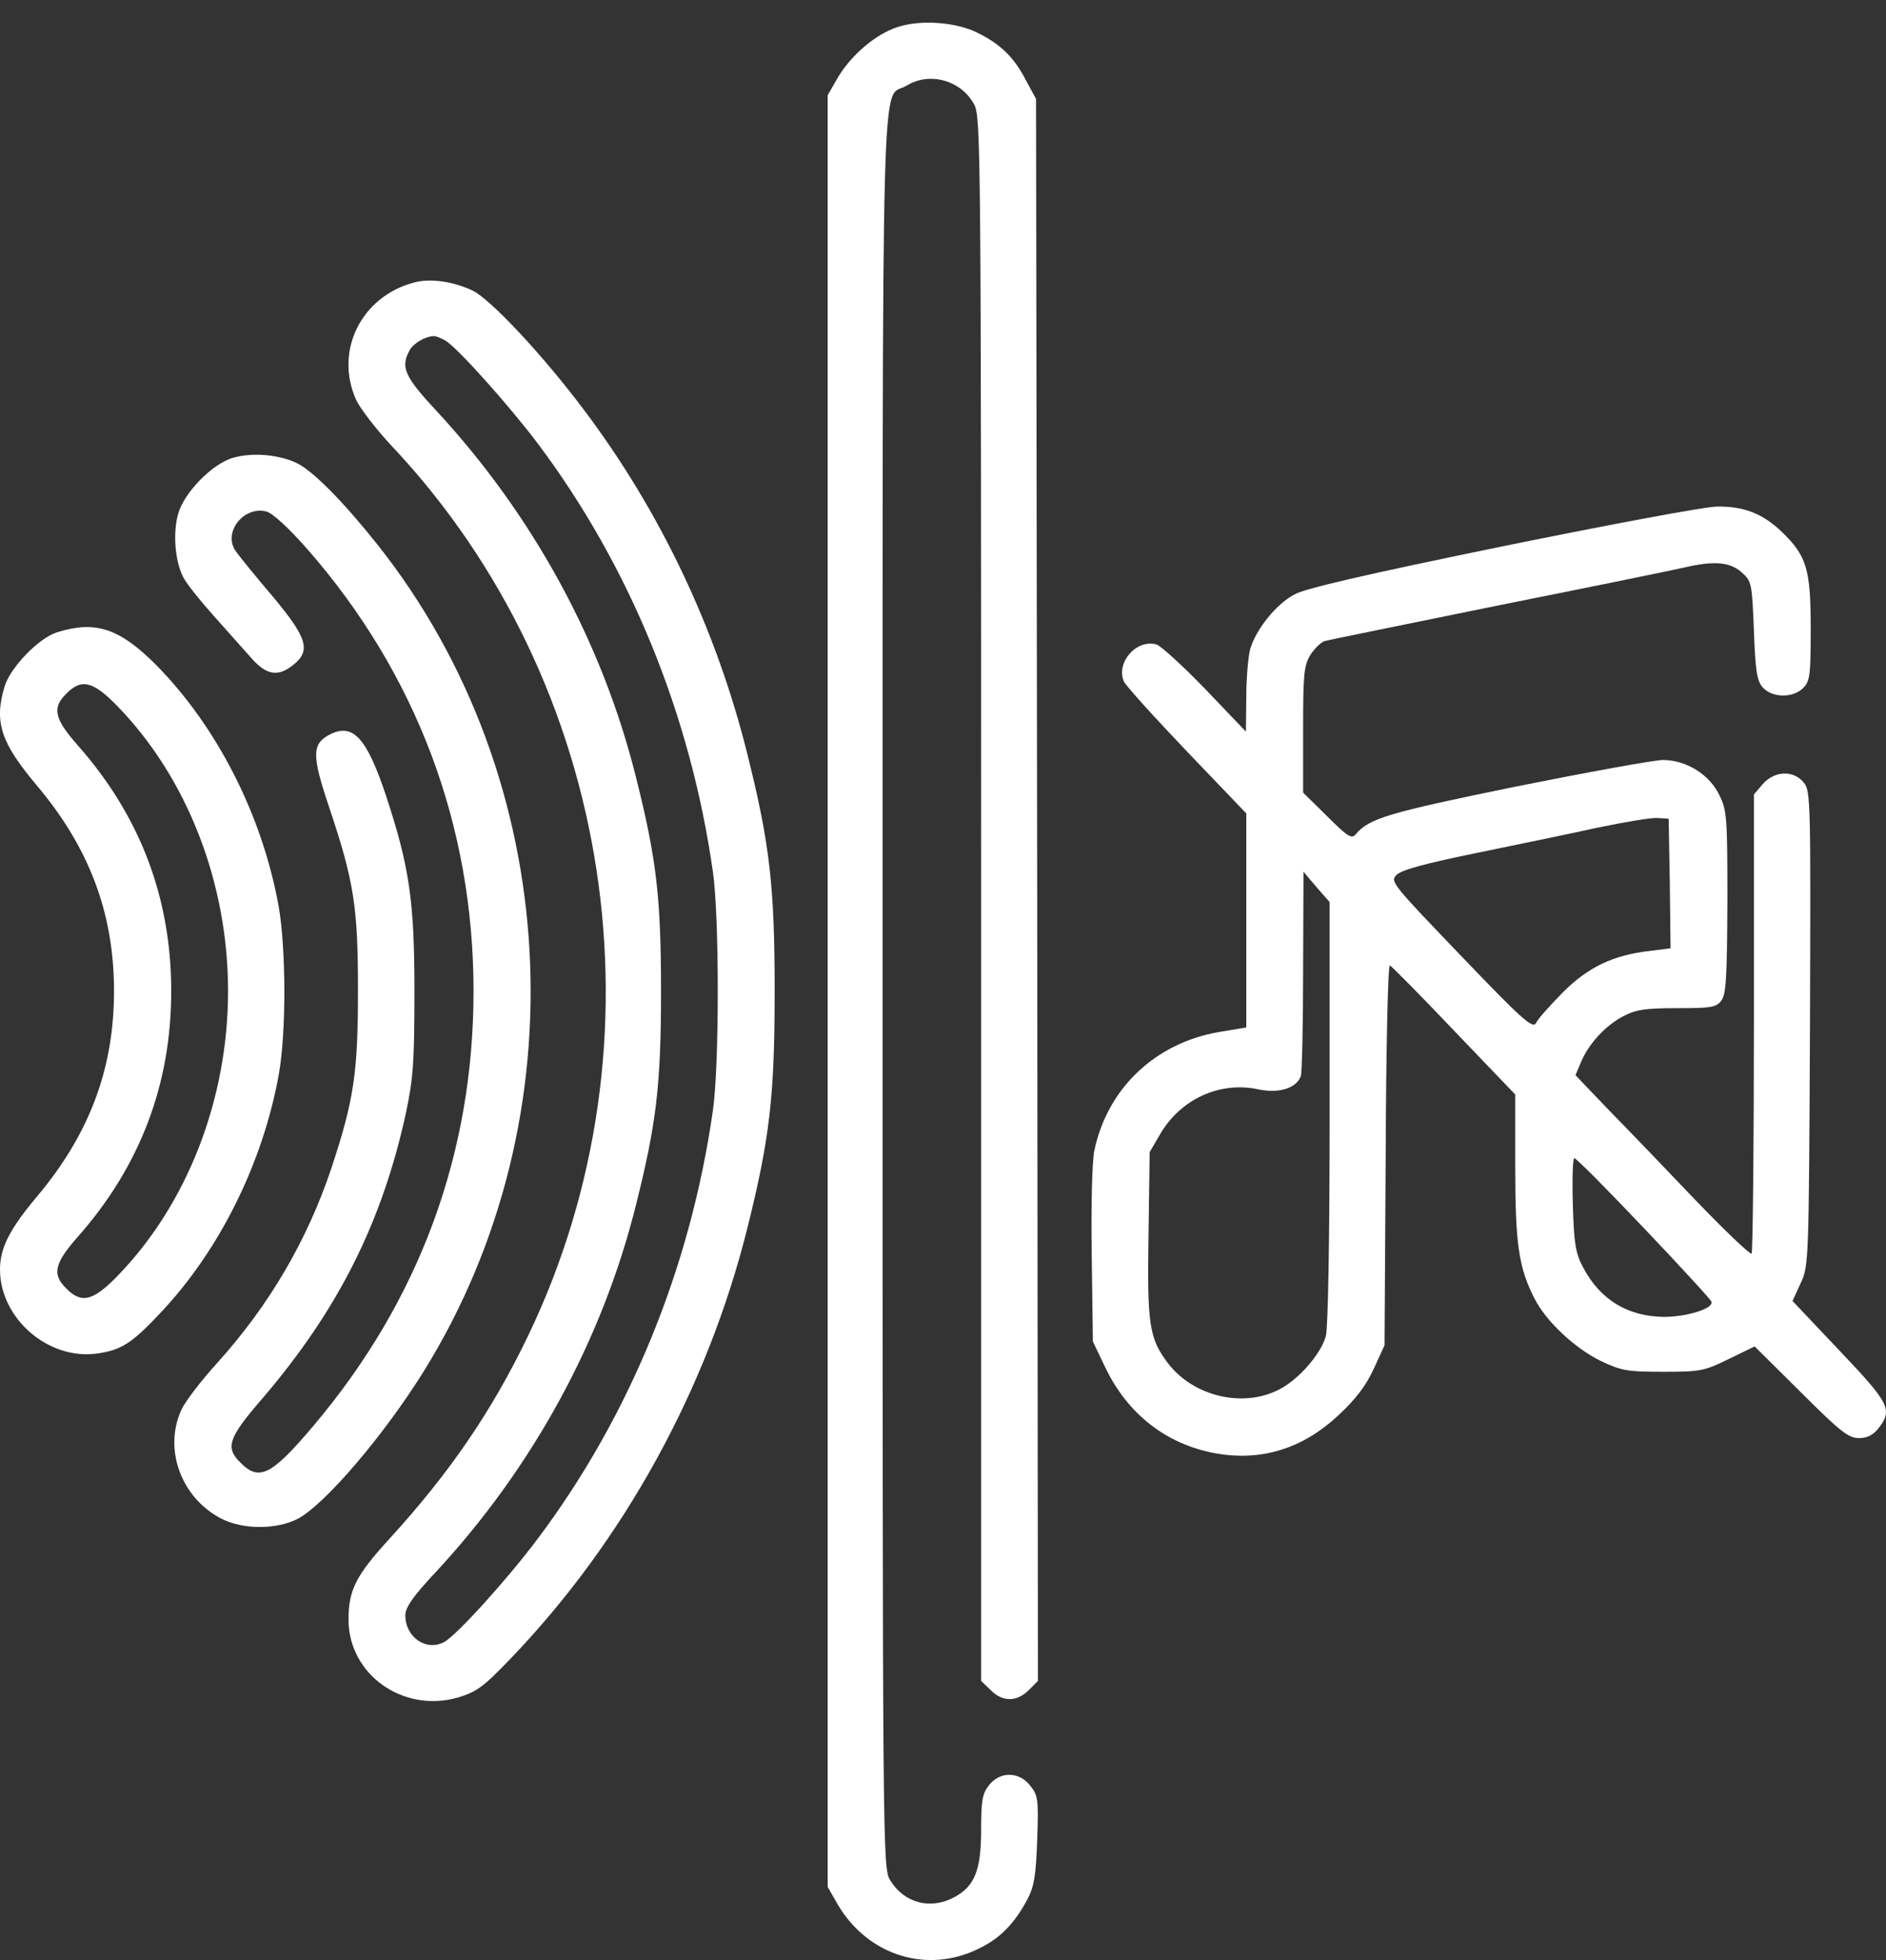
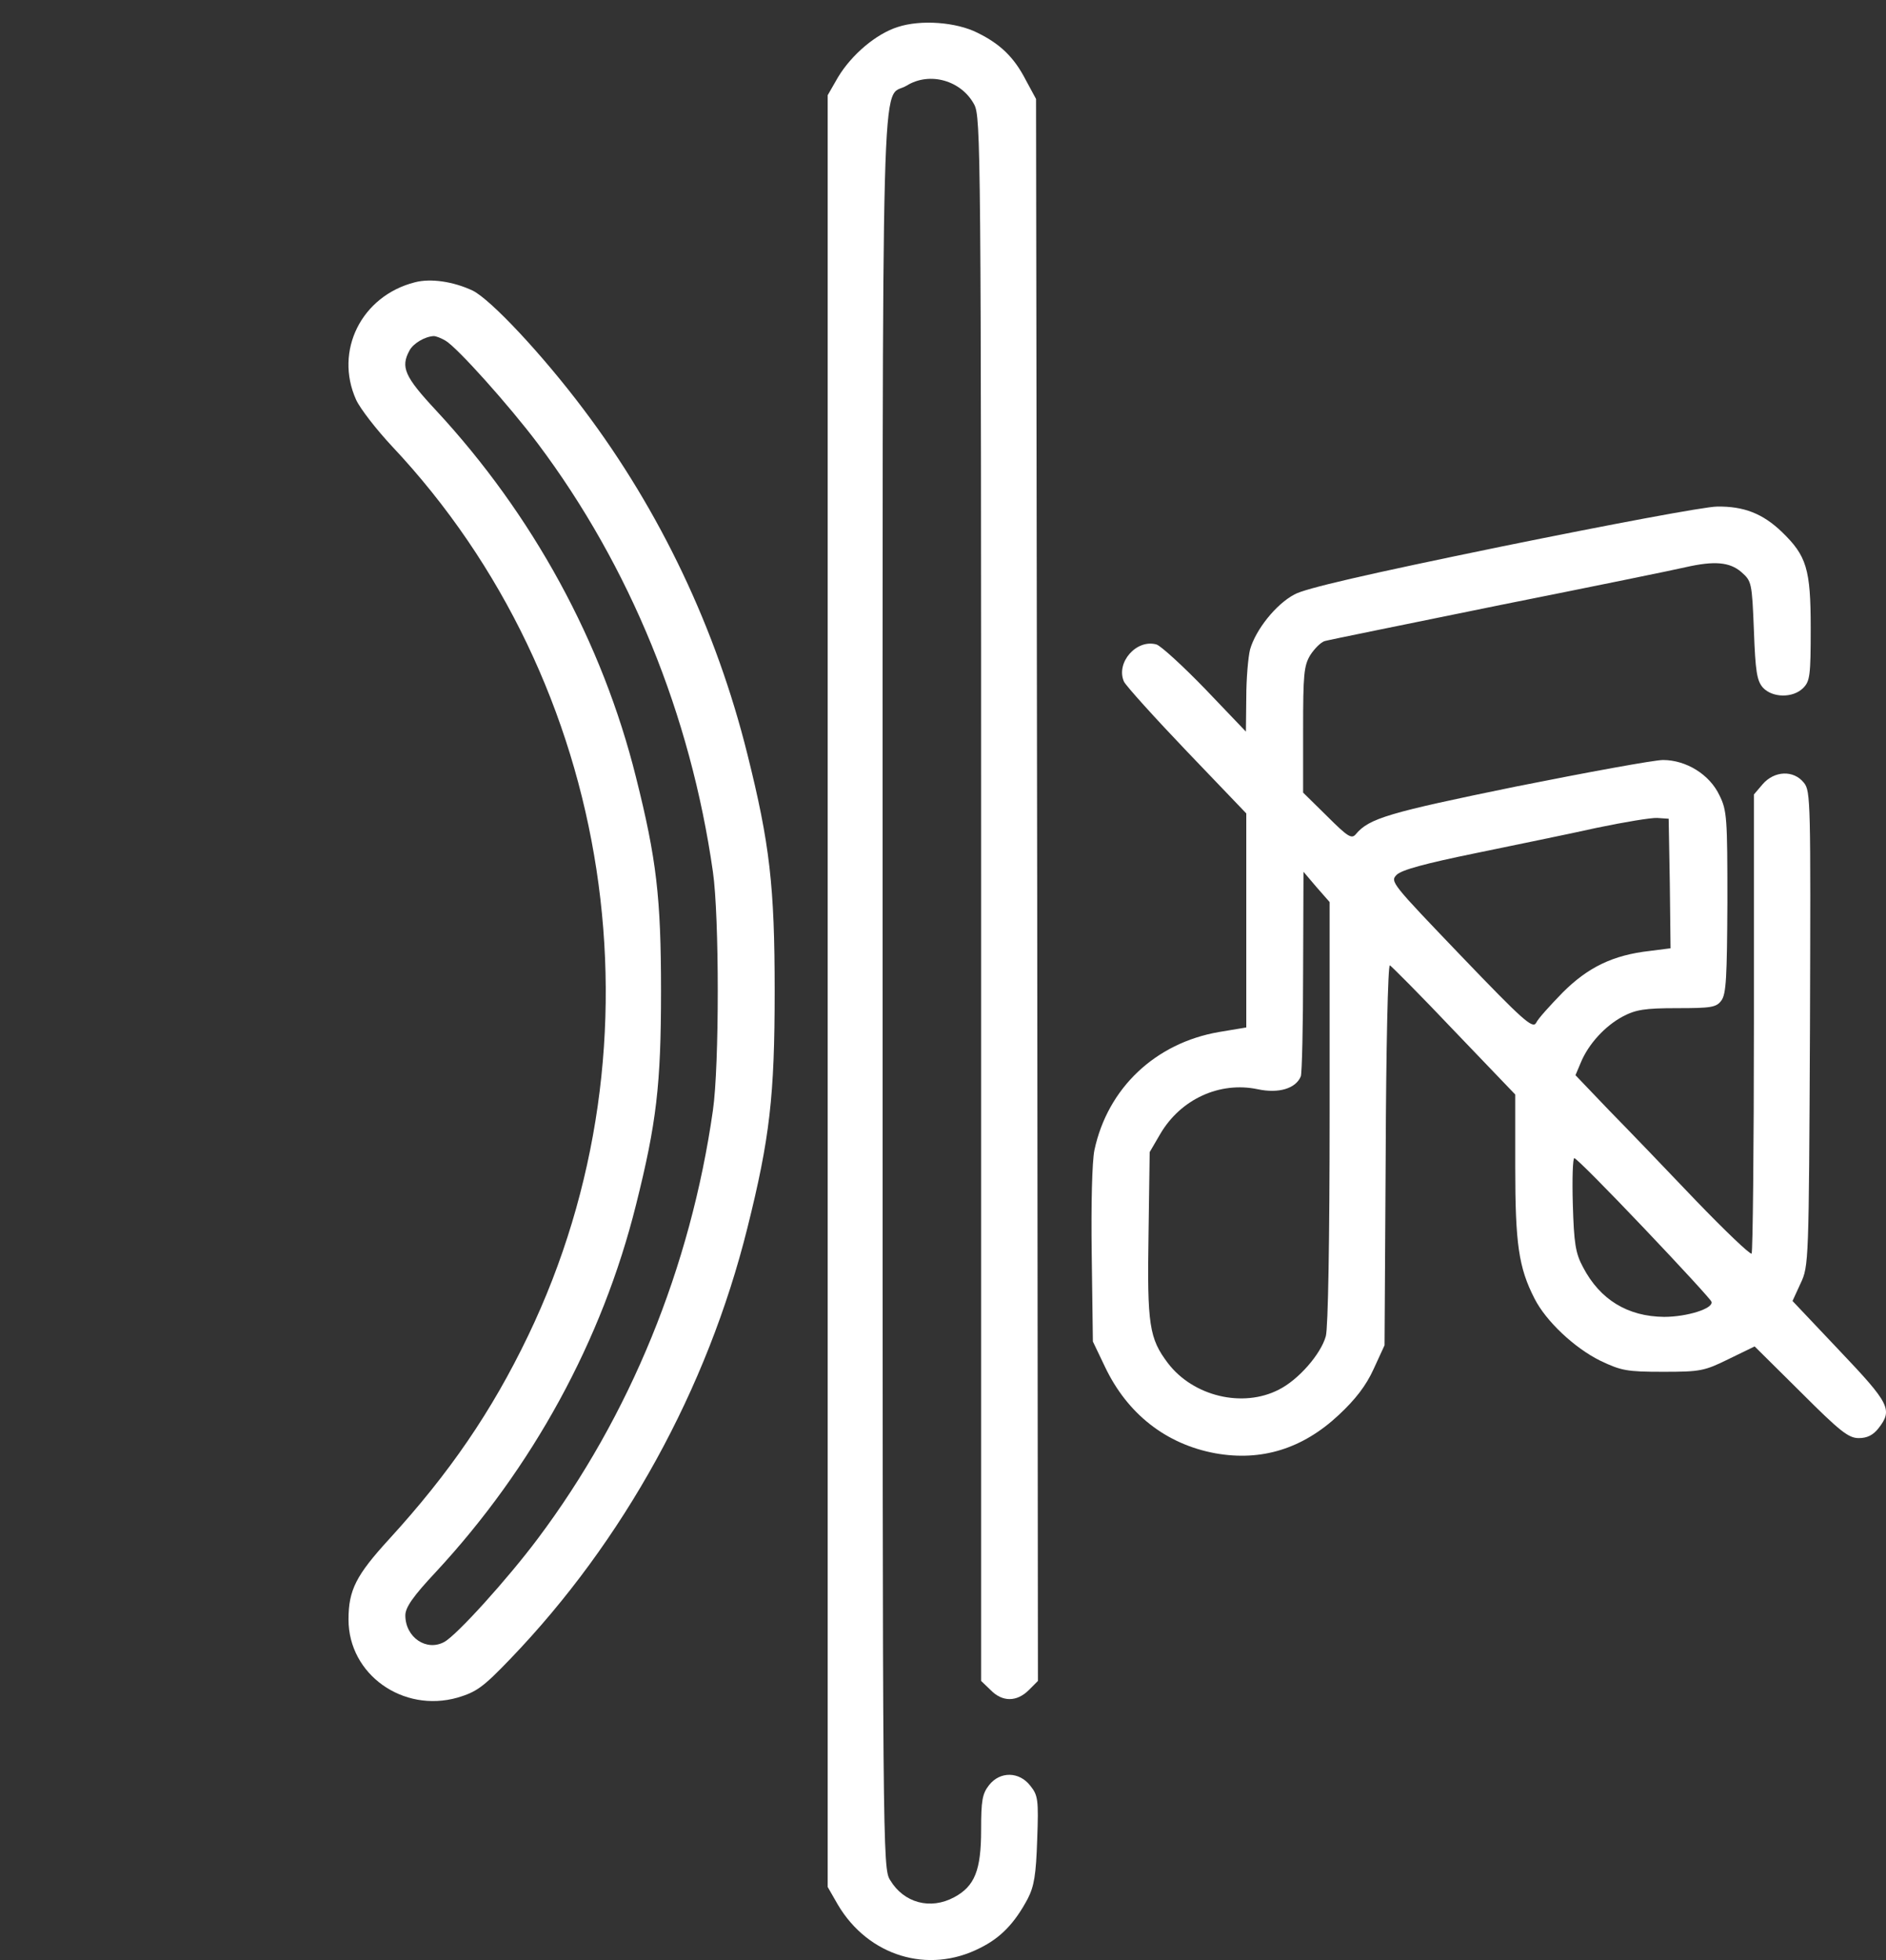
<svg xmlns="http://www.w3.org/2000/svg" width="51" height="53" viewBox="0 0 51 53" fill="none">
  <rect x="0" y="0" width="51" height="53" fill="#333333" stroke="none" />
  <path d="M24.277 0.73C23.693 0.914 23.027 1.478 22.659 2.092L22.382 2.574V26.799V51.025L22.659 51.507C23.478 52.89 25.097 53.392 26.5 52.675C27.064 52.398 27.442 51.998 27.791 51.343C27.965 51.005 28.016 50.697 28.047 49.745C28.088 48.659 28.067 48.546 27.863 48.29C27.565 47.901 27.043 47.891 26.746 48.27C26.561 48.505 26.531 48.69 26.531 49.478C26.531 50.575 26.357 51.005 25.803 51.302C25.158 51.65 24.441 51.456 24.072 50.841C23.867 50.523 23.867 50.134 23.867 26.82C23.867 0.638 23.816 2.738 24.513 2.318C25.138 1.928 25.998 2.174 26.346 2.83C26.521 3.168 26.531 4.018 26.531 24.321V45.453L26.787 45.699C27.104 46.026 27.494 46.026 27.822 45.699L28.067 45.453L28.047 24.064L28.016 2.676L27.739 2.164C27.422 1.549 27.053 1.191 26.428 0.884C25.855 0.597 24.902 0.525 24.277 0.73Z" fill="white" />
  <path d="M11.217 7.634C9.772 8.003 9.035 9.488 9.629 10.809C9.742 11.055 10.182 11.619 10.602 12.069C16.615 18.461 18.1 28.172 14.28 36.121C13.296 38.17 12.149 39.839 10.53 41.611C9.629 42.595 9.424 42.994 9.424 43.793C9.424 45.279 10.899 46.324 12.374 45.904C12.886 45.75 13.061 45.627 13.798 44.859C16.861 41.673 19.125 37.565 20.211 33.202C20.815 30.784 20.948 29.637 20.948 26.799C20.948 23.962 20.815 22.815 20.211 20.397C19.371 17.017 17.855 13.821 15.785 11.076C14.669 9.59 13.276 8.105 12.784 7.859C12.262 7.613 11.647 7.521 11.217 7.634ZM12.046 9.211C12.364 9.396 13.767 10.963 14.546 11.998C17.035 15.316 18.674 19.332 19.278 23.573C19.453 24.782 19.453 28.817 19.278 30.026C18.674 34.267 17.035 38.282 14.546 41.601C13.726 42.697 12.354 44.213 12.016 44.398C11.534 44.664 10.961 44.275 10.961 43.681C10.961 43.465 11.166 43.169 11.79 42.503C14.402 39.686 16.287 36.244 17.199 32.577C17.752 30.374 17.875 29.33 17.875 26.799C17.875 24.269 17.752 23.224 17.199 21.022C16.287 17.355 14.402 13.913 11.79 11.096C10.94 10.184 10.828 9.928 11.073 9.478C11.176 9.283 11.493 9.099 11.729 9.088C11.79 9.088 11.924 9.14 12.046 9.211Z" fill="white" />
-   <path d="M6.31 12.377C5.747 12.53 4.968 13.329 4.815 13.903C4.671 14.425 4.733 15.183 4.958 15.614C5.04 15.777 5.409 16.238 5.757 16.628C6.116 17.027 6.566 17.539 6.771 17.765C7.191 18.256 7.509 18.318 7.929 17.98C8.42 17.591 8.308 17.242 7.355 16.105C6.884 15.552 6.433 14.999 6.351 14.866C6.044 14.364 6.607 13.678 7.201 13.831C7.365 13.872 7.795 14.261 8.308 14.845C11.258 18.215 12.805 22.323 12.805 26.799C12.805 31.194 11.34 35.168 8.472 38.559C7.345 39.891 7.007 40.065 6.505 39.553C6.085 39.143 6.167 38.887 7.099 37.811C9.148 35.414 10.336 33.048 10.981 30.077C11.176 29.145 11.207 28.705 11.207 26.799C11.207 24.372 11.073 23.44 10.438 21.514C9.926 19.977 9.557 19.557 8.953 19.844C8.431 20.1 8.42 20.397 8.892 21.801C9.578 23.849 9.68 24.515 9.68 26.799C9.68 29.022 9.568 29.75 8.963 31.583C8.308 33.54 7.283 35.291 5.88 36.848C5.45 37.319 5.009 37.893 4.907 38.118C4.415 39.184 4.897 40.495 5.972 41.058C6.556 41.366 7.478 41.366 8.052 41.069C8.789 40.679 10.387 38.805 11.463 37.074C15.734 30.19 15.222 21.053 10.213 14.733C9.301 13.585 8.502 12.776 8.062 12.541C7.58 12.295 6.843 12.223 6.31 12.377Z" fill="white" />
  <path d="M40.626 14.774C36.938 15.532 35.289 15.911 35.002 16.075C34.5 16.341 33.957 17.027 33.804 17.56C33.752 17.765 33.701 18.349 33.701 18.861L33.691 19.783L32.595 18.636C31.991 18.011 31.396 17.468 31.274 17.427C30.731 17.273 30.167 17.918 30.393 18.431C30.454 18.553 31.222 19.404 32.103 20.326L33.701 21.995V24.884V27.783L32.964 27.906C31.243 28.203 29.952 29.422 29.594 31.102C29.532 31.409 29.502 32.546 29.522 33.939L29.553 36.275L29.881 36.961C30.485 38.231 31.53 39.051 32.861 39.297C34.111 39.522 35.228 39.174 36.201 38.262C36.651 37.842 36.938 37.473 37.143 37.023L37.44 36.377L37.471 31.225C37.481 28.387 37.532 26.082 37.584 26.103C37.624 26.123 38.413 26.912 39.315 27.865L40.974 29.596V31.552C40.974 33.632 41.066 34.277 41.497 35.117C41.804 35.722 42.572 36.449 43.279 36.797C43.842 37.063 43.986 37.094 44.969 37.094C45.983 37.094 46.086 37.074 46.752 36.746L47.448 36.408L48.698 37.647C49.763 38.713 49.988 38.887 50.265 38.887C50.49 38.887 50.654 38.805 50.798 38.62C51.187 38.119 51.105 37.955 49.742 36.521L48.472 35.179L48.688 34.708C48.913 34.236 48.913 34.134 48.944 27.814C48.964 21.678 48.964 21.391 48.78 21.166C48.503 20.817 47.981 20.838 47.663 21.207L47.428 21.483V27.66C47.428 31.051 47.397 33.867 47.366 33.898C47.325 33.929 46.649 33.284 45.85 32.454C45.061 31.624 44.006 30.528 43.504 30.016L42.603 29.074L42.746 28.735C42.951 28.234 43.402 27.742 43.883 27.486C44.232 27.302 44.477 27.261 45.348 27.261C46.27 27.261 46.413 27.24 46.547 27.056C46.68 26.881 46.7 26.421 46.711 24.403C46.711 22.118 46.7 21.913 46.495 21.504C46.229 20.94 45.594 20.551 44.969 20.551C44.733 20.551 42.941 20.879 40.995 21.268C37.543 21.975 37.02 22.128 36.662 22.559C36.549 22.692 36.447 22.63 35.883 22.067L35.238 21.432V19.732C35.238 18.246 35.258 18 35.432 17.714C35.545 17.539 35.719 17.365 35.822 17.335C35.924 17.304 38.055 16.874 40.564 16.361C43.074 15.86 45.328 15.399 45.584 15.337C46.352 15.163 46.772 15.194 47.09 15.47C47.366 15.716 47.376 15.747 47.428 17.048C47.468 18.164 47.51 18.41 47.673 18.595C47.929 18.871 48.483 18.881 48.759 18.605C48.944 18.42 48.964 18.267 48.964 16.986C48.964 15.378 48.851 15.03 48.185 14.384C47.663 13.883 47.151 13.688 46.434 13.698C46.106 13.698 43.494 14.19 40.626 14.774ZM45.154 23.89L45.174 25.642L44.611 25.714C43.617 25.826 42.941 26.154 42.255 26.84C41.916 27.189 41.589 27.547 41.538 27.66C41.445 27.824 41.189 27.599 39.509 25.847C37.635 23.89 37.584 23.839 37.768 23.655C37.901 23.522 38.546 23.348 39.899 23.071C40.974 22.846 42.449 22.549 43.176 22.385C43.914 22.231 44.651 22.108 44.815 22.118L45.123 22.139L45.154 23.89ZM35.955 30.077C35.955 33.519 35.914 35.906 35.852 36.131C35.719 36.613 35.115 37.309 34.582 37.576C33.609 38.078 32.267 37.76 31.581 36.859C31.079 36.193 31.017 35.834 31.058 33.366L31.089 31.153L31.376 30.661C31.929 29.719 32.984 29.238 34.009 29.453C34.582 29.576 35.043 29.432 35.176 29.104C35.207 29.012 35.238 27.732 35.238 26.257L35.248 23.573L35.596 23.983L35.955 24.392V30.077ZM44.457 33.212C45.44 34.246 46.27 35.148 46.28 35.199C46.342 35.384 45.614 35.609 45 35.609C44.017 35.599 43.269 35.148 42.808 34.267C42.603 33.888 42.562 33.622 42.531 32.556C42.511 31.87 42.531 31.307 42.572 31.317C42.623 31.317 43.474 32.177 44.457 33.212Z" fill="white" />
-   <path d="M1.537 17.099C1.035 17.263 0.277 18.052 0.123 18.564C-0.164 19.527 0.021 20.08 0.994 21.237C2.418 22.927 3.083 24.7 3.083 26.799C3.083 28.899 2.418 30.672 0.994 32.362C0.256 33.243 0 33.745 0 34.328C0 35.65 1.301 36.777 2.612 36.602C3.278 36.51 3.565 36.326 4.343 35.496C5.941 33.806 7.109 31.44 7.539 29.053C7.744 27.916 7.734 25.673 7.539 24.526C7.099 22.067 5.88 19.66 4.221 17.98C3.227 16.986 2.582 16.771 1.537 17.099ZM3.176 19.096C5.06 21.032 6.167 23.87 6.167 26.799C6.167 29.729 5.06 32.567 3.176 34.503C2.52 35.179 2.203 35.261 1.793 34.841C1.404 34.462 1.465 34.165 2.11 33.437C3.79 31.532 4.63 29.319 4.63 26.799C4.63 24.28 3.79 22.067 2.11 20.162C1.465 19.434 1.404 19.137 1.793 18.758C2.203 18.338 2.52 18.42 3.176 19.096Z" fill="white" />
</svg>